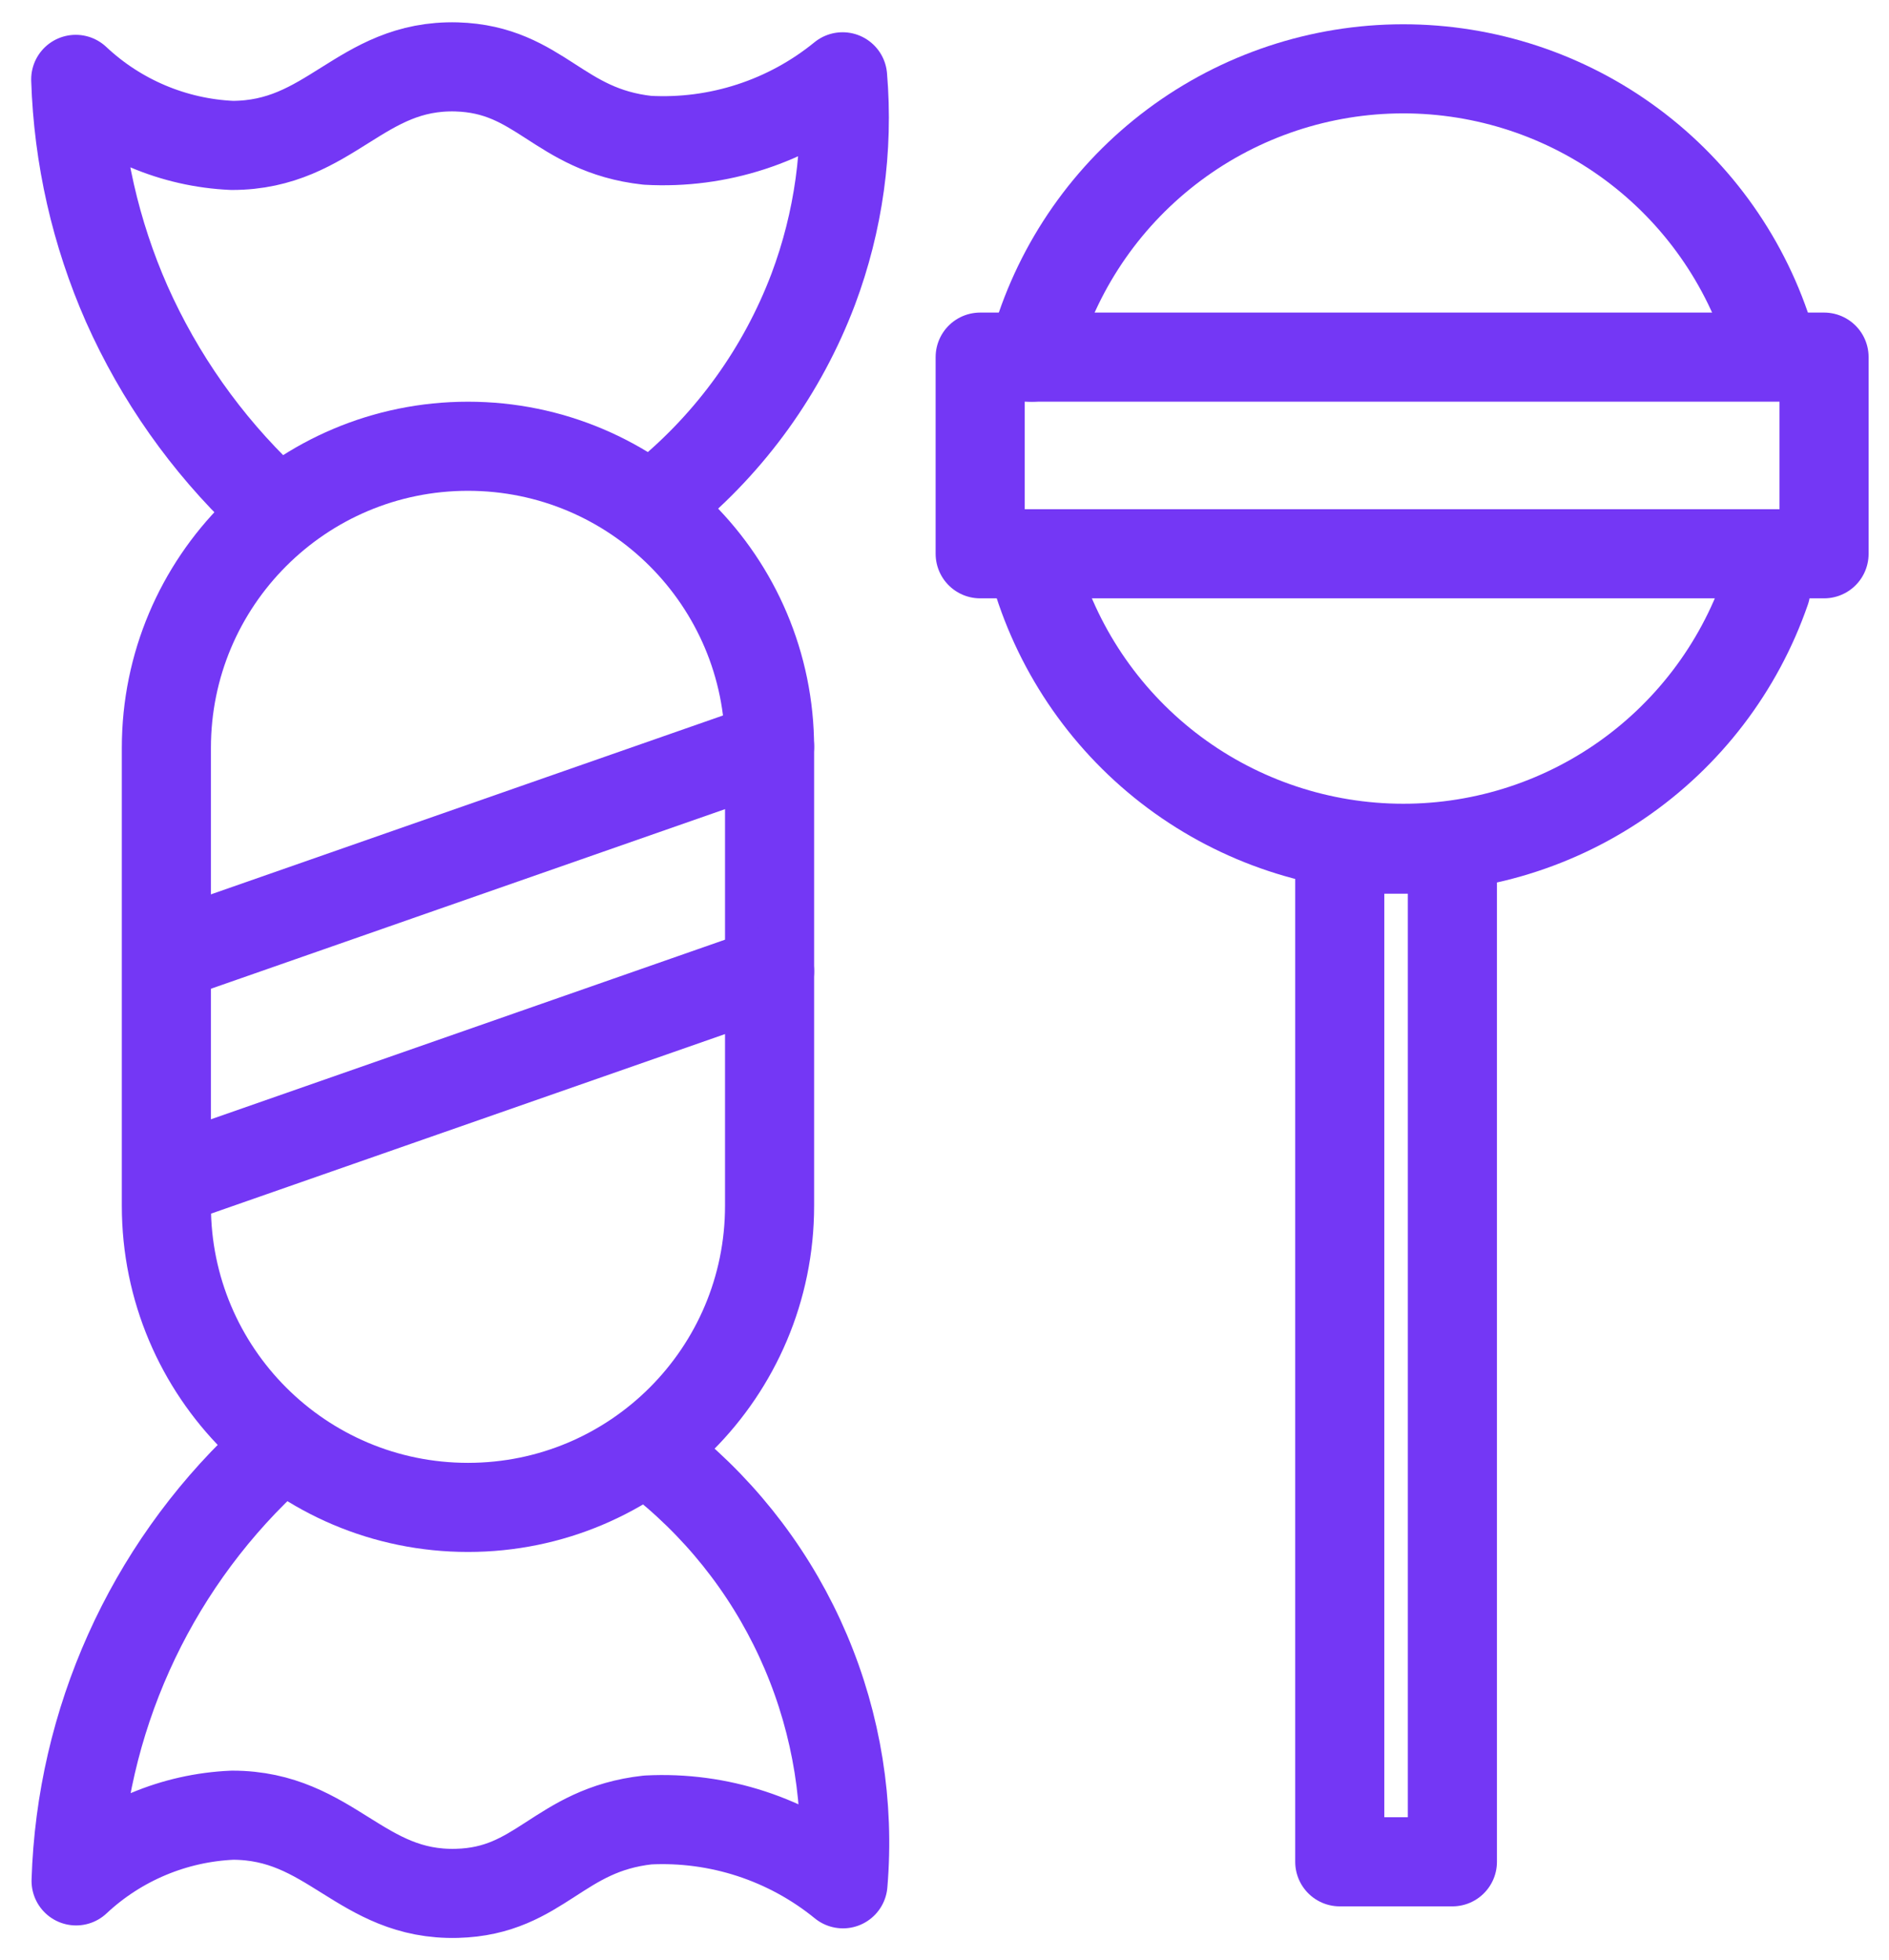
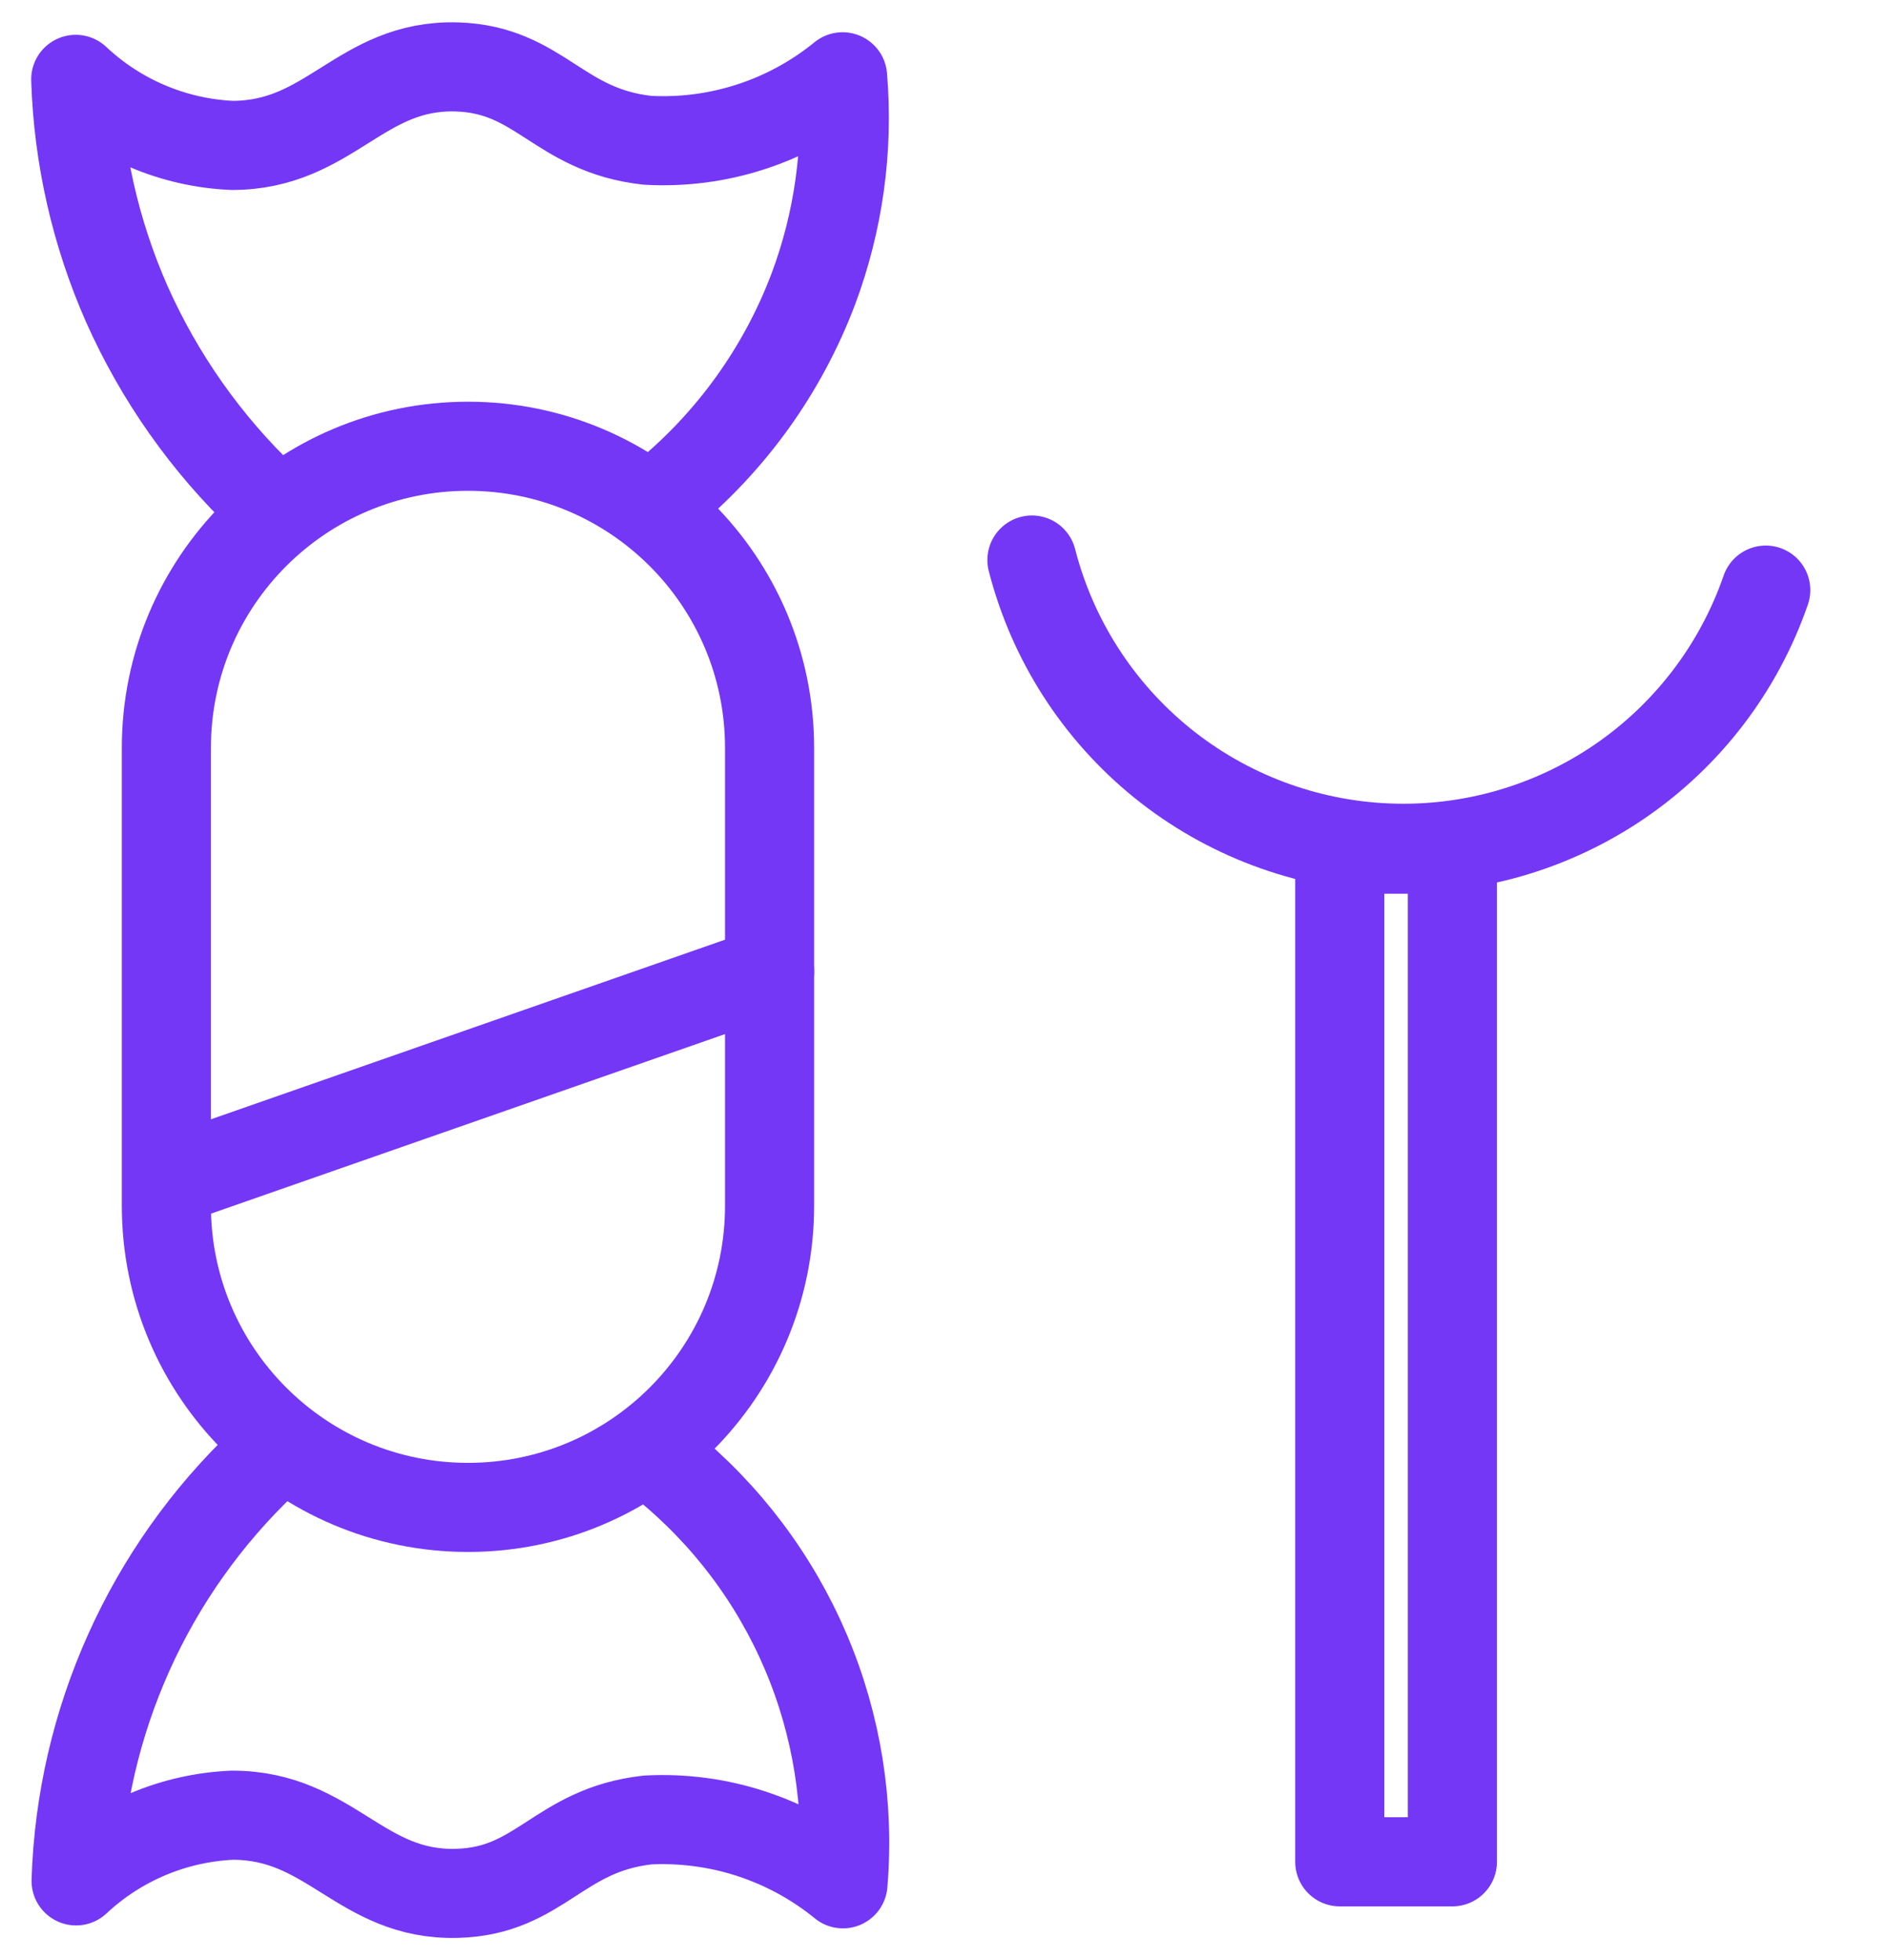
<svg xmlns="http://www.w3.org/2000/svg" width="53" height="55" viewBox="0 0 53 55" fill="none">
  <path d="M21.592 20.984C21.592 16.31 17.803 12.521 13.13 12.521C8.456 12.521 4.668 16.31 4.668 20.984V33.831C4.668 38.505 8.456 42.294 13.13 42.294C17.803 42.294 21.592 38.505 21.592 33.831V20.984Z" stroke="#7437F5" stroke-width="2.5" stroke-linecap="round" stroke-linejoin="round" />
-   <path d="M21.592 20.942L5.296 26.635" stroke="#7437F5" stroke-width="2.5" stroke-linecap="round" stroke-linejoin="round" />
  <path d="M21.592 27.253L5.296 32.946" stroke="#7437F5" stroke-width="2.5" stroke-linecap="round" stroke-linejoin="round" />
  <path d="M7.416 14.004C5.784 12.448 4.473 10.587 3.556 8.527C2.68 6.538 2.194 4.399 2.125 2.227C3.318 3.349 4.874 4.007 6.511 4.08C9.269 4.08 10.103 1.805 12.811 1.877C15.158 1.949 15.652 3.658 18.164 3.936C20.148 4.047 22.102 3.411 23.641 2.155C23.812 4.178 23.53 6.214 22.817 8.115C21.957 10.387 20.516 12.392 18.638 13.932" stroke="#7437F5" stroke-width="2.5" stroke-linecap="round" stroke-linejoin="round" />
  <path d="M7.417 41.006C4.174 44.079 2.276 48.308 2.135 52.773C3.33 51.654 4.886 51.001 6.521 50.93C9.28 50.93 10.114 53.195 12.821 53.123C15.168 53.061 15.662 51.342 18.174 51.064C20.159 50.961 22.111 51.6 23.651 52.855C23.839 50.635 23.482 48.402 22.61 46.351C21.738 44.3 20.378 42.494 18.648 41.089" stroke="#7437F5" stroke-width="2.5" stroke-linecap="round" stroke-linejoin="round" />
-   <path d="M51.178 10.02H27.501V15.538H51.178V10.02Z" stroke="#7437F5" stroke-width="2.5" stroke-linecap="round" stroke-linejoin="round" />
-   <path d="M28.953 10.02C29.527 7.779 30.808 5.783 32.605 4.328C34.403 2.872 36.622 2.035 38.933 1.94C41.245 1.846 43.525 2.498 45.436 3.802C47.346 5.105 48.786 6.989 49.542 9.175" stroke="#7437F5" stroke-width="2.5" stroke-linecap="round" stroke-linejoin="round" />
  <path d="M28.953 15.713C29.527 17.953 30.808 19.949 32.605 21.405C34.403 22.86 36.622 23.697 38.933 23.792C41.245 23.887 43.525 23.234 45.436 21.931C47.346 20.628 48.786 18.743 49.542 16.557" stroke="#7437F5" stroke-width="2.5" stroke-linecap="round" stroke-linejoin="round" />
  <path d="M40.75 23.825H37.59V52.238H40.75V23.825Z" stroke="#7437F5" stroke-width="2.5" stroke-linecap="round" stroke-linejoin="round" />
</svg>